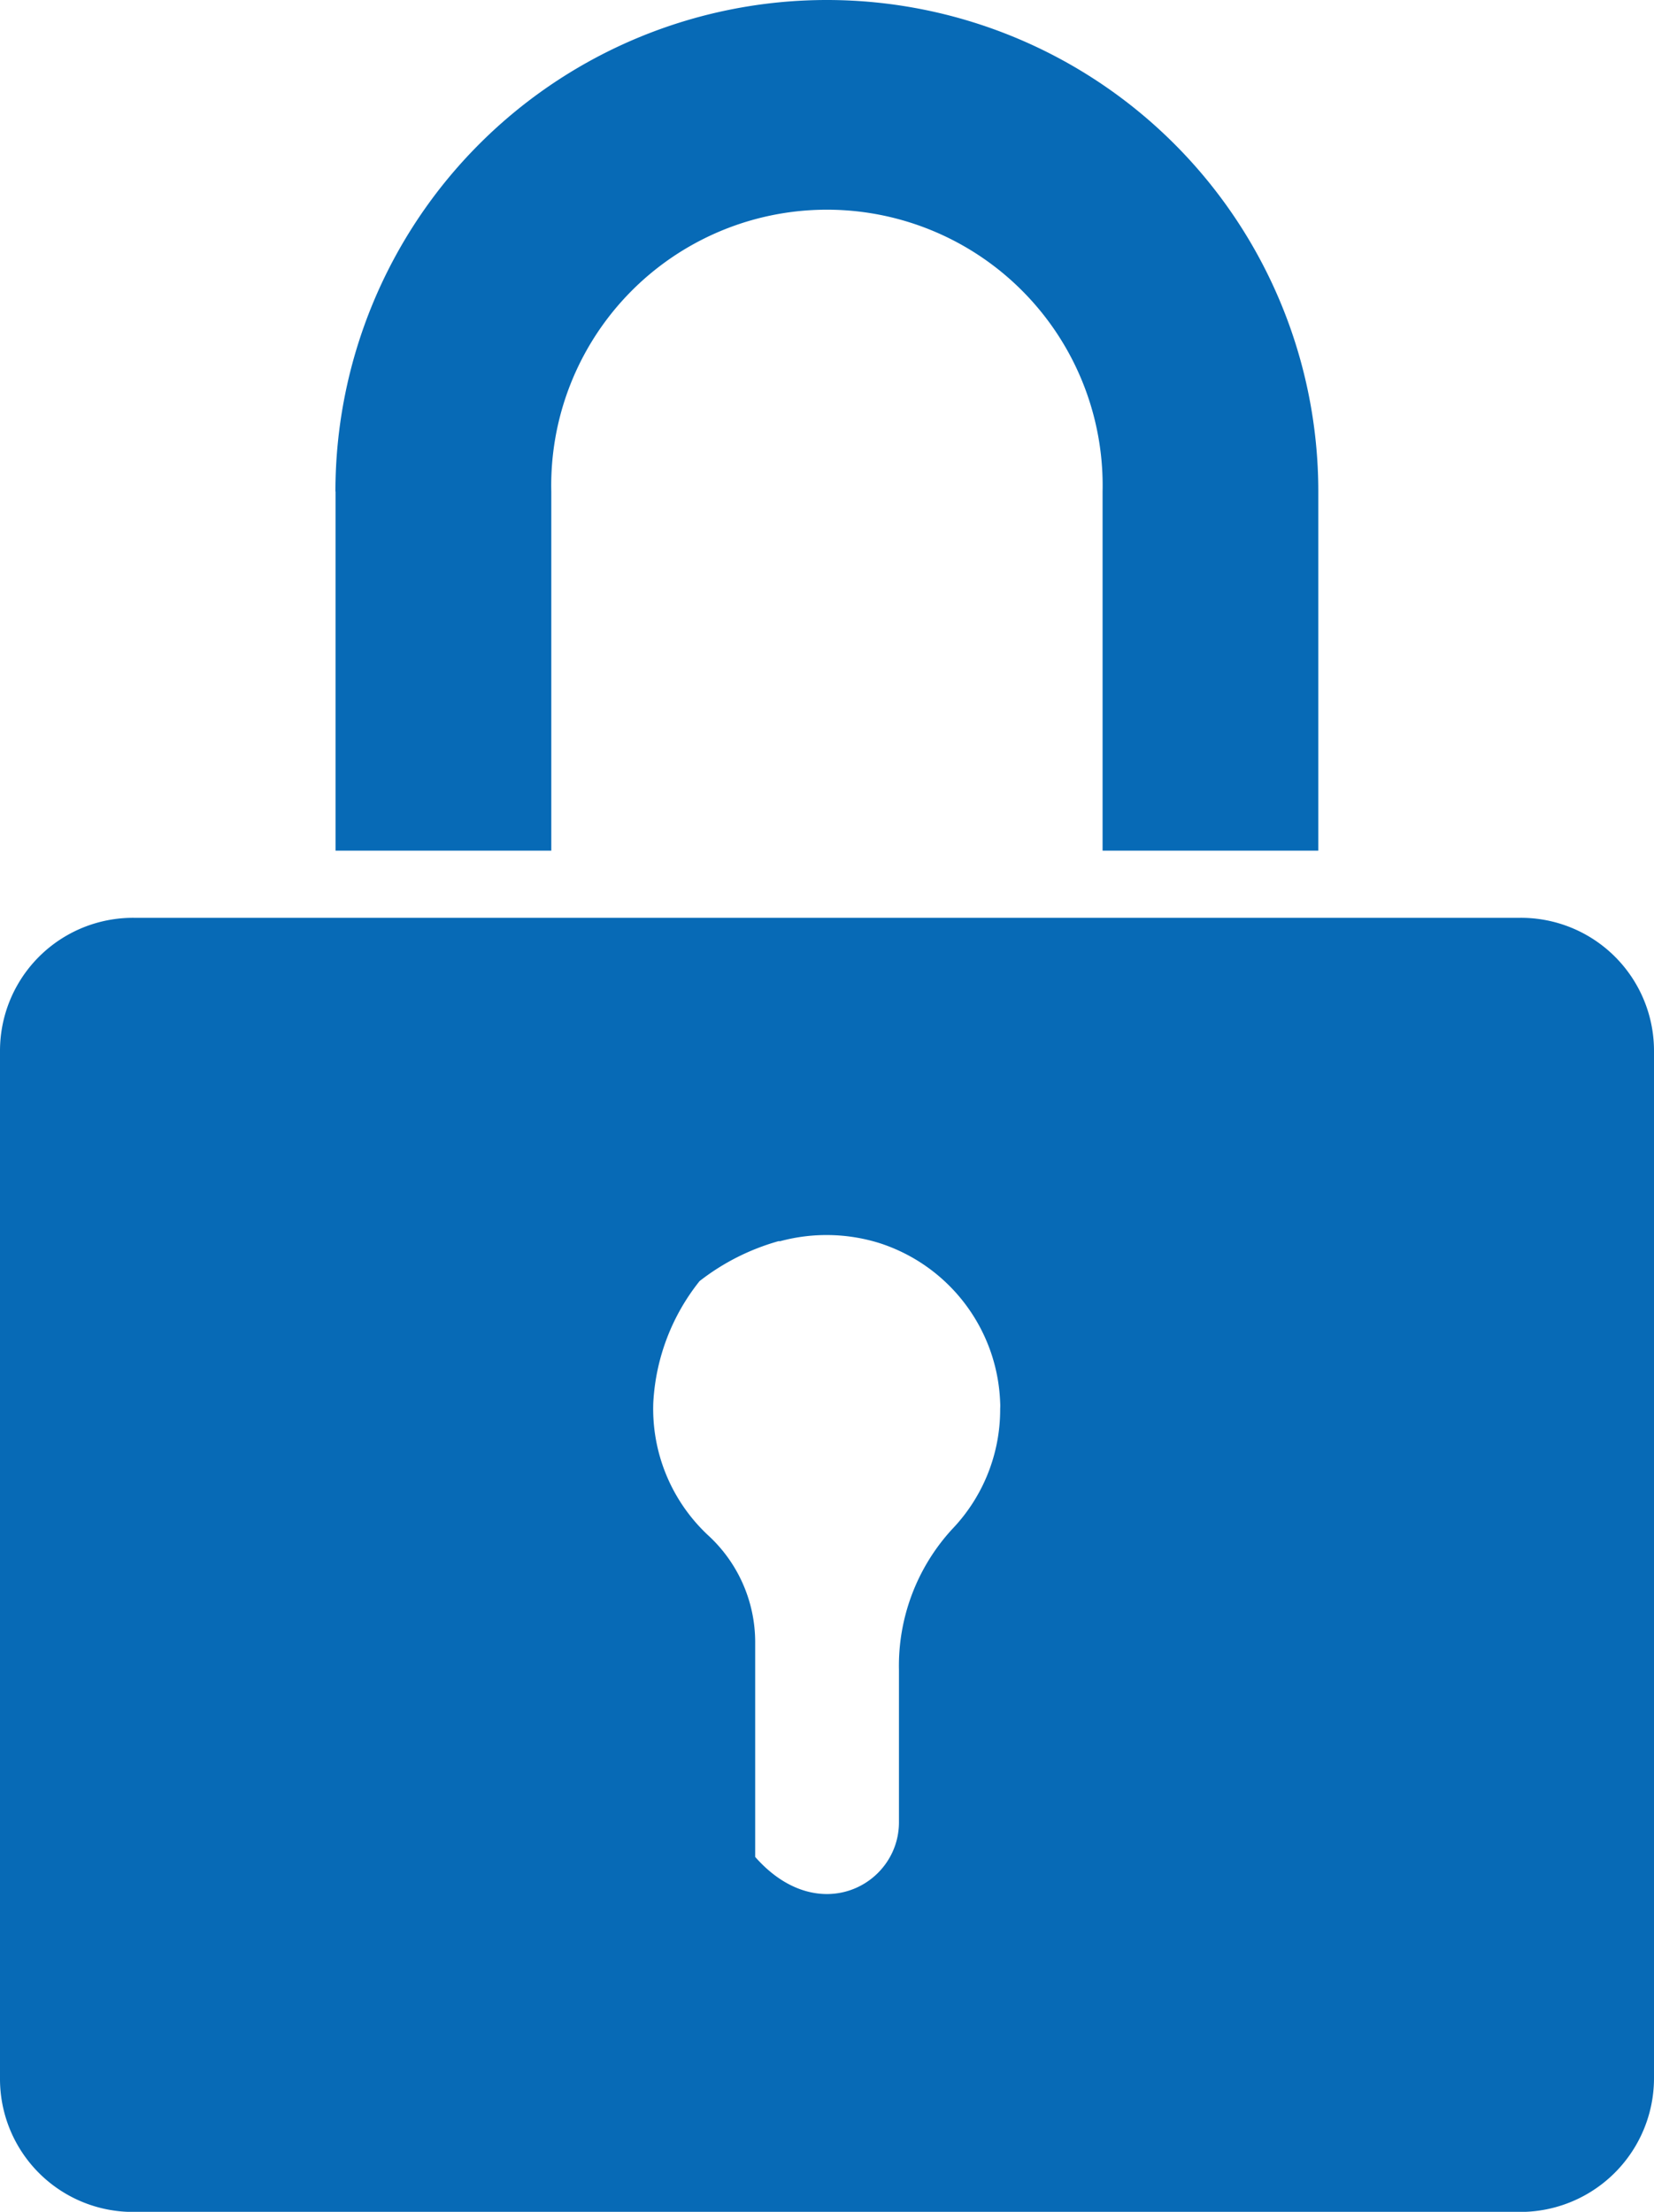
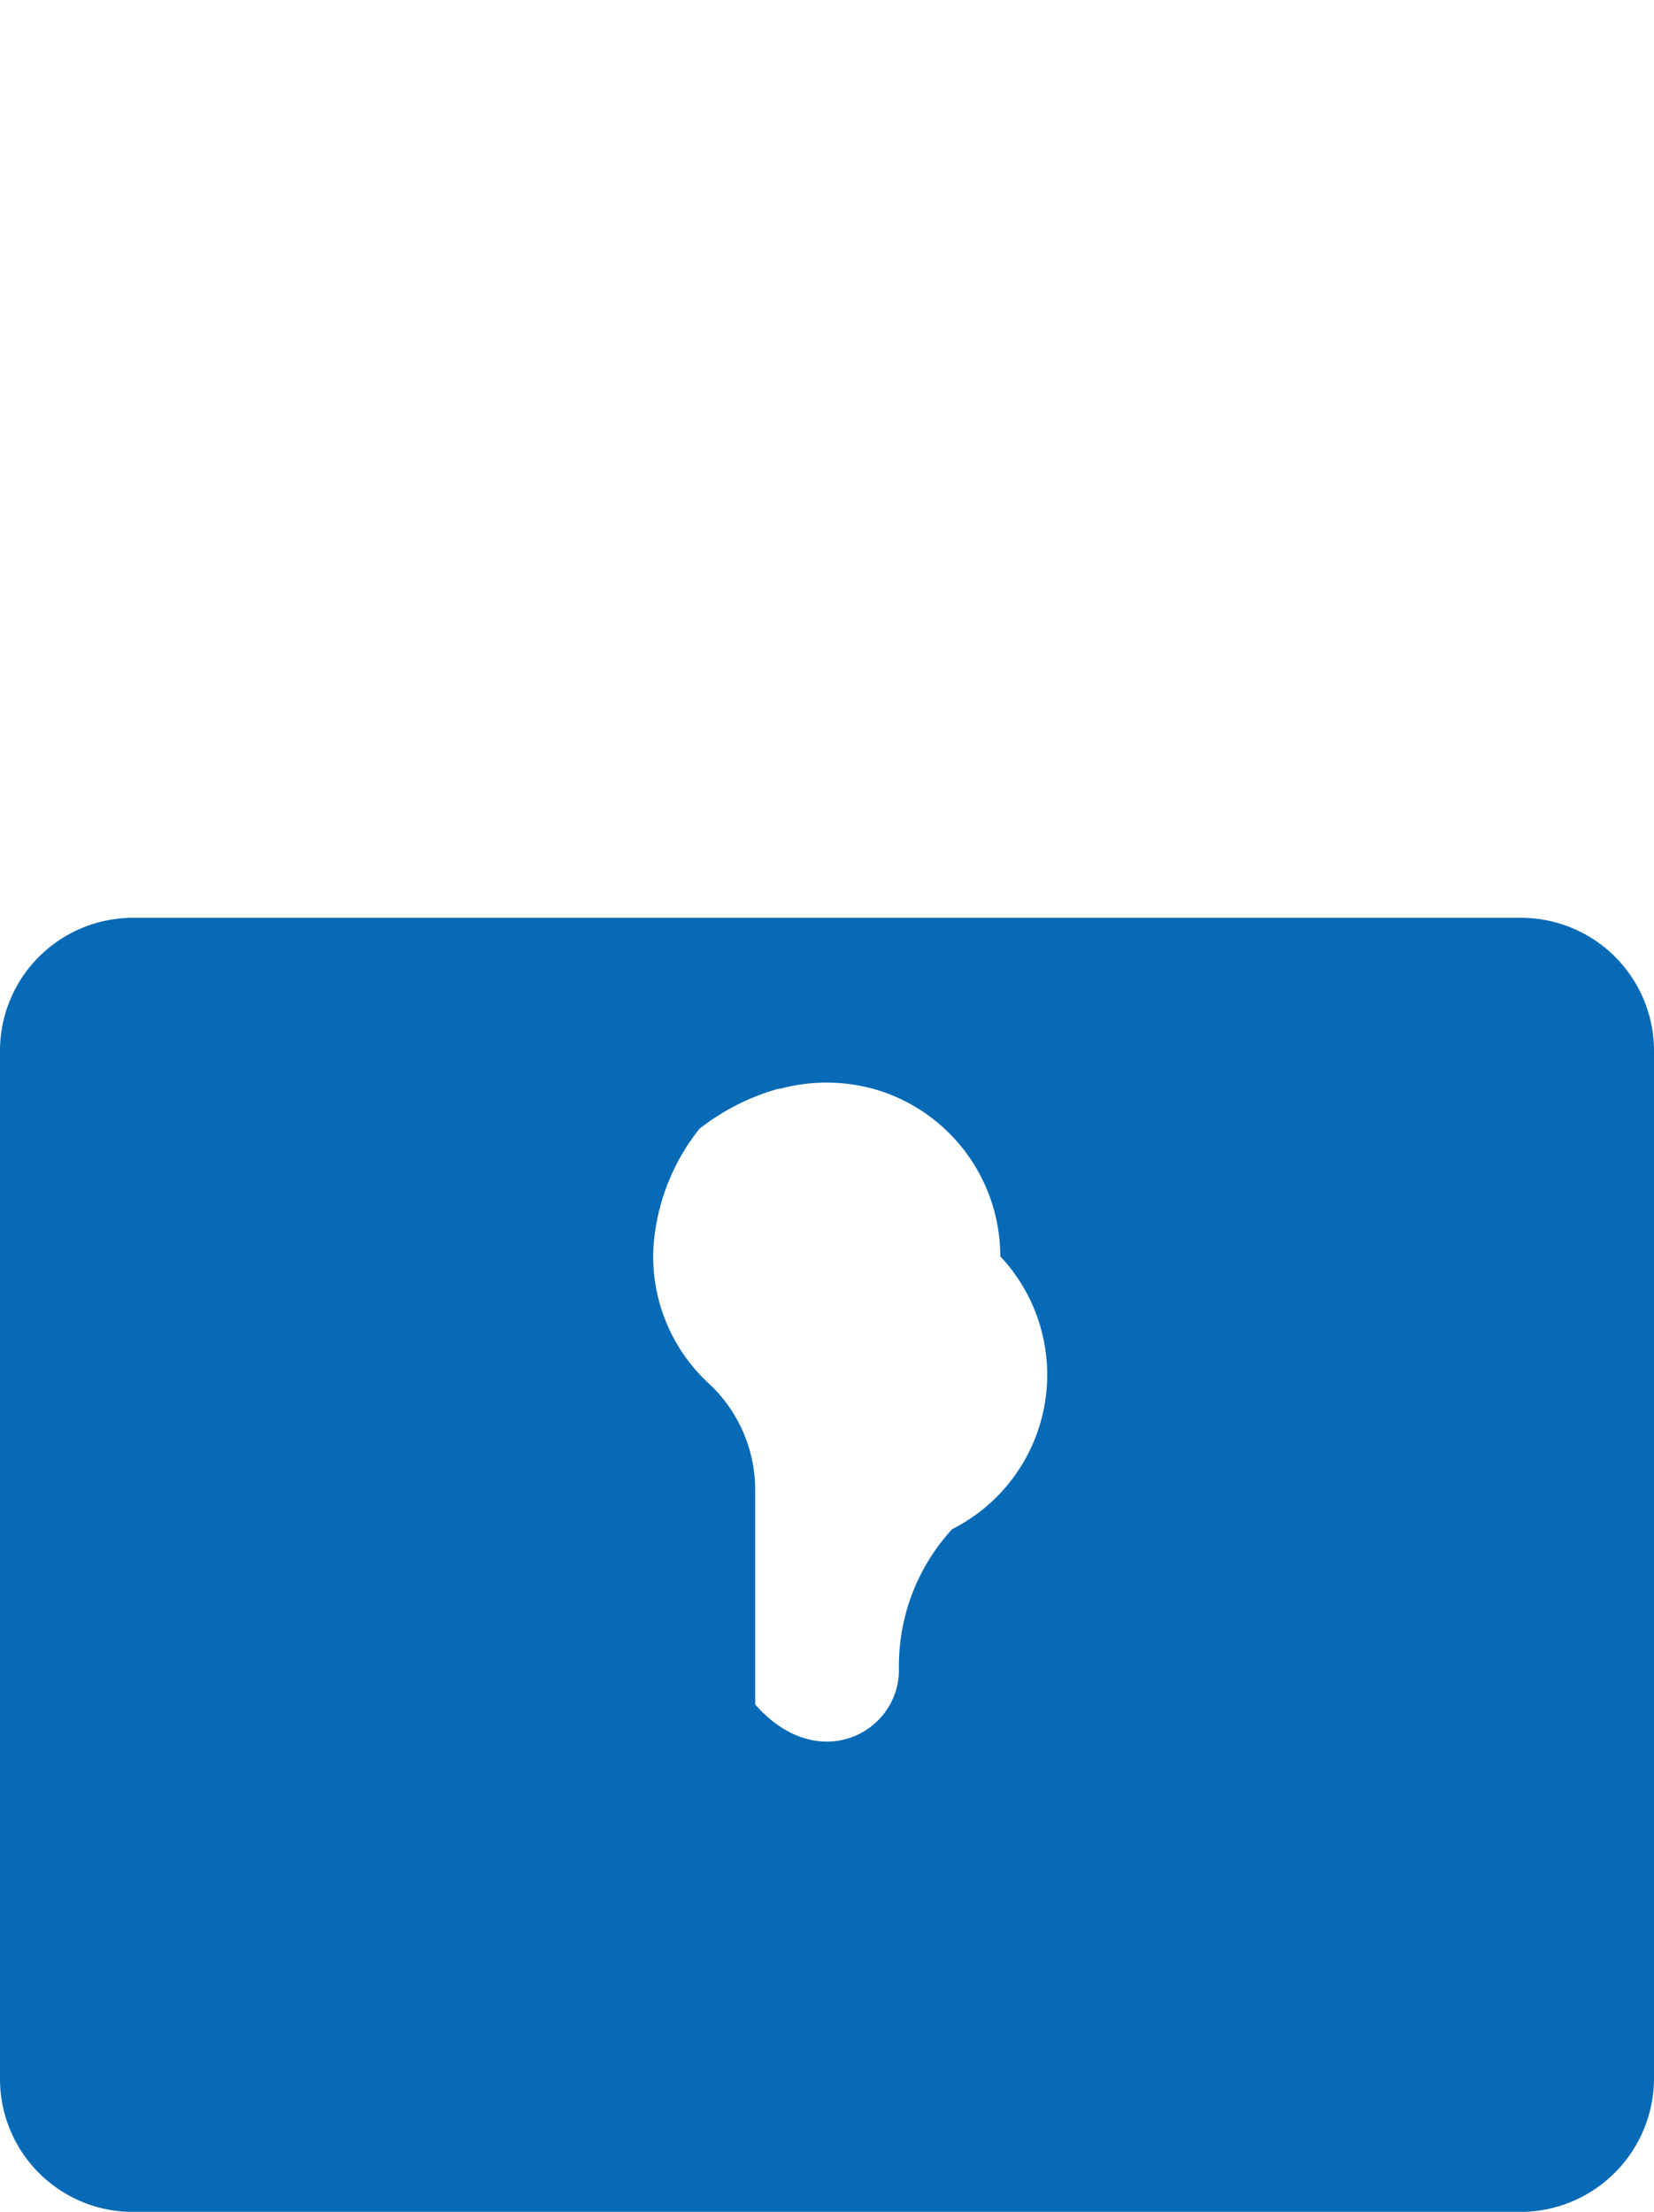
<svg xmlns="http://www.w3.org/2000/svg" width="12.436" height="16.628" viewBox="0 0 12.436 16.628">
  <g id="鍵_錠の無料アイコン素材_1" data-name="鍵・錠の無料アイコン素材 1" transform="translate(-64.541)">
-     <path id="パス_1144" data-name="パス 1144" d="M76.977,221.051v-7.723a1,1,0,0,0-1.006-1H65.547a1,1,0,0,0-1.006,1v7.723a1,1,0,0,0,1.006,1.006H75.971A1.006,1.006,0,0,0,76.977,221.051ZM71.7,216.924a1.518,1.518,0,0,0-.4,1.058v1.146c0,.47-.606.8-1.081.26v-1.622a1.09,1.09,0,0,0-.353-.795,1.3,1.3,0,0,1-.413-1,1.6,1.6,0,0,1,.348-.912,1.721,1.721,0,0,1,.593-.3l.013,0a1.338,1.338,0,0,1,.742.013l0,0a1.309,1.309,0,0,1,.848.84h0a1.308,1.308,0,0,1,.064.361.364.364,0,0,1,0,.045A1.3,1.3,0,0,1,71.7,216.924Z" transform="translate(0 -205.428)" fill="#076ab6" />
-     <path id="パス_1145" data-name="パス 1145" d="M142.236,3.695v2.7h1.622v-2.7a2.073,2.073,0,1,1,4.145,0v2.7h1.622v-2.7a3.695,3.695,0,0,0-7.39,0Z" transform="translate(-75.172)" fill="#076ab6" />
+     <path id="パス_1144" data-name="パス 1144" d="M76.977,221.051v-7.723a1,1,0,0,0-1.006-1H65.547a1,1,0,0,0-1.006,1v7.723a1,1,0,0,0,1.006,1.006H75.971A1.006,1.006,0,0,0,76.977,221.051ZM71.7,216.924a1.518,1.518,0,0,0-.4,1.058c0,.47-.606.8-1.081.26v-1.622a1.09,1.09,0,0,0-.353-.795,1.3,1.3,0,0,1-.413-1,1.6,1.6,0,0,1,.348-.912,1.721,1.721,0,0,1,.593-.3l.013,0a1.338,1.338,0,0,1,.742.013l0,0a1.309,1.309,0,0,1,.848.84h0a1.308,1.308,0,0,1,.064.361.364.364,0,0,1,0,.045A1.3,1.3,0,0,1,71.7,216.924Z" transform="translate(0 -205.428)" fill="#076ab6" />
  </g>
</svg>